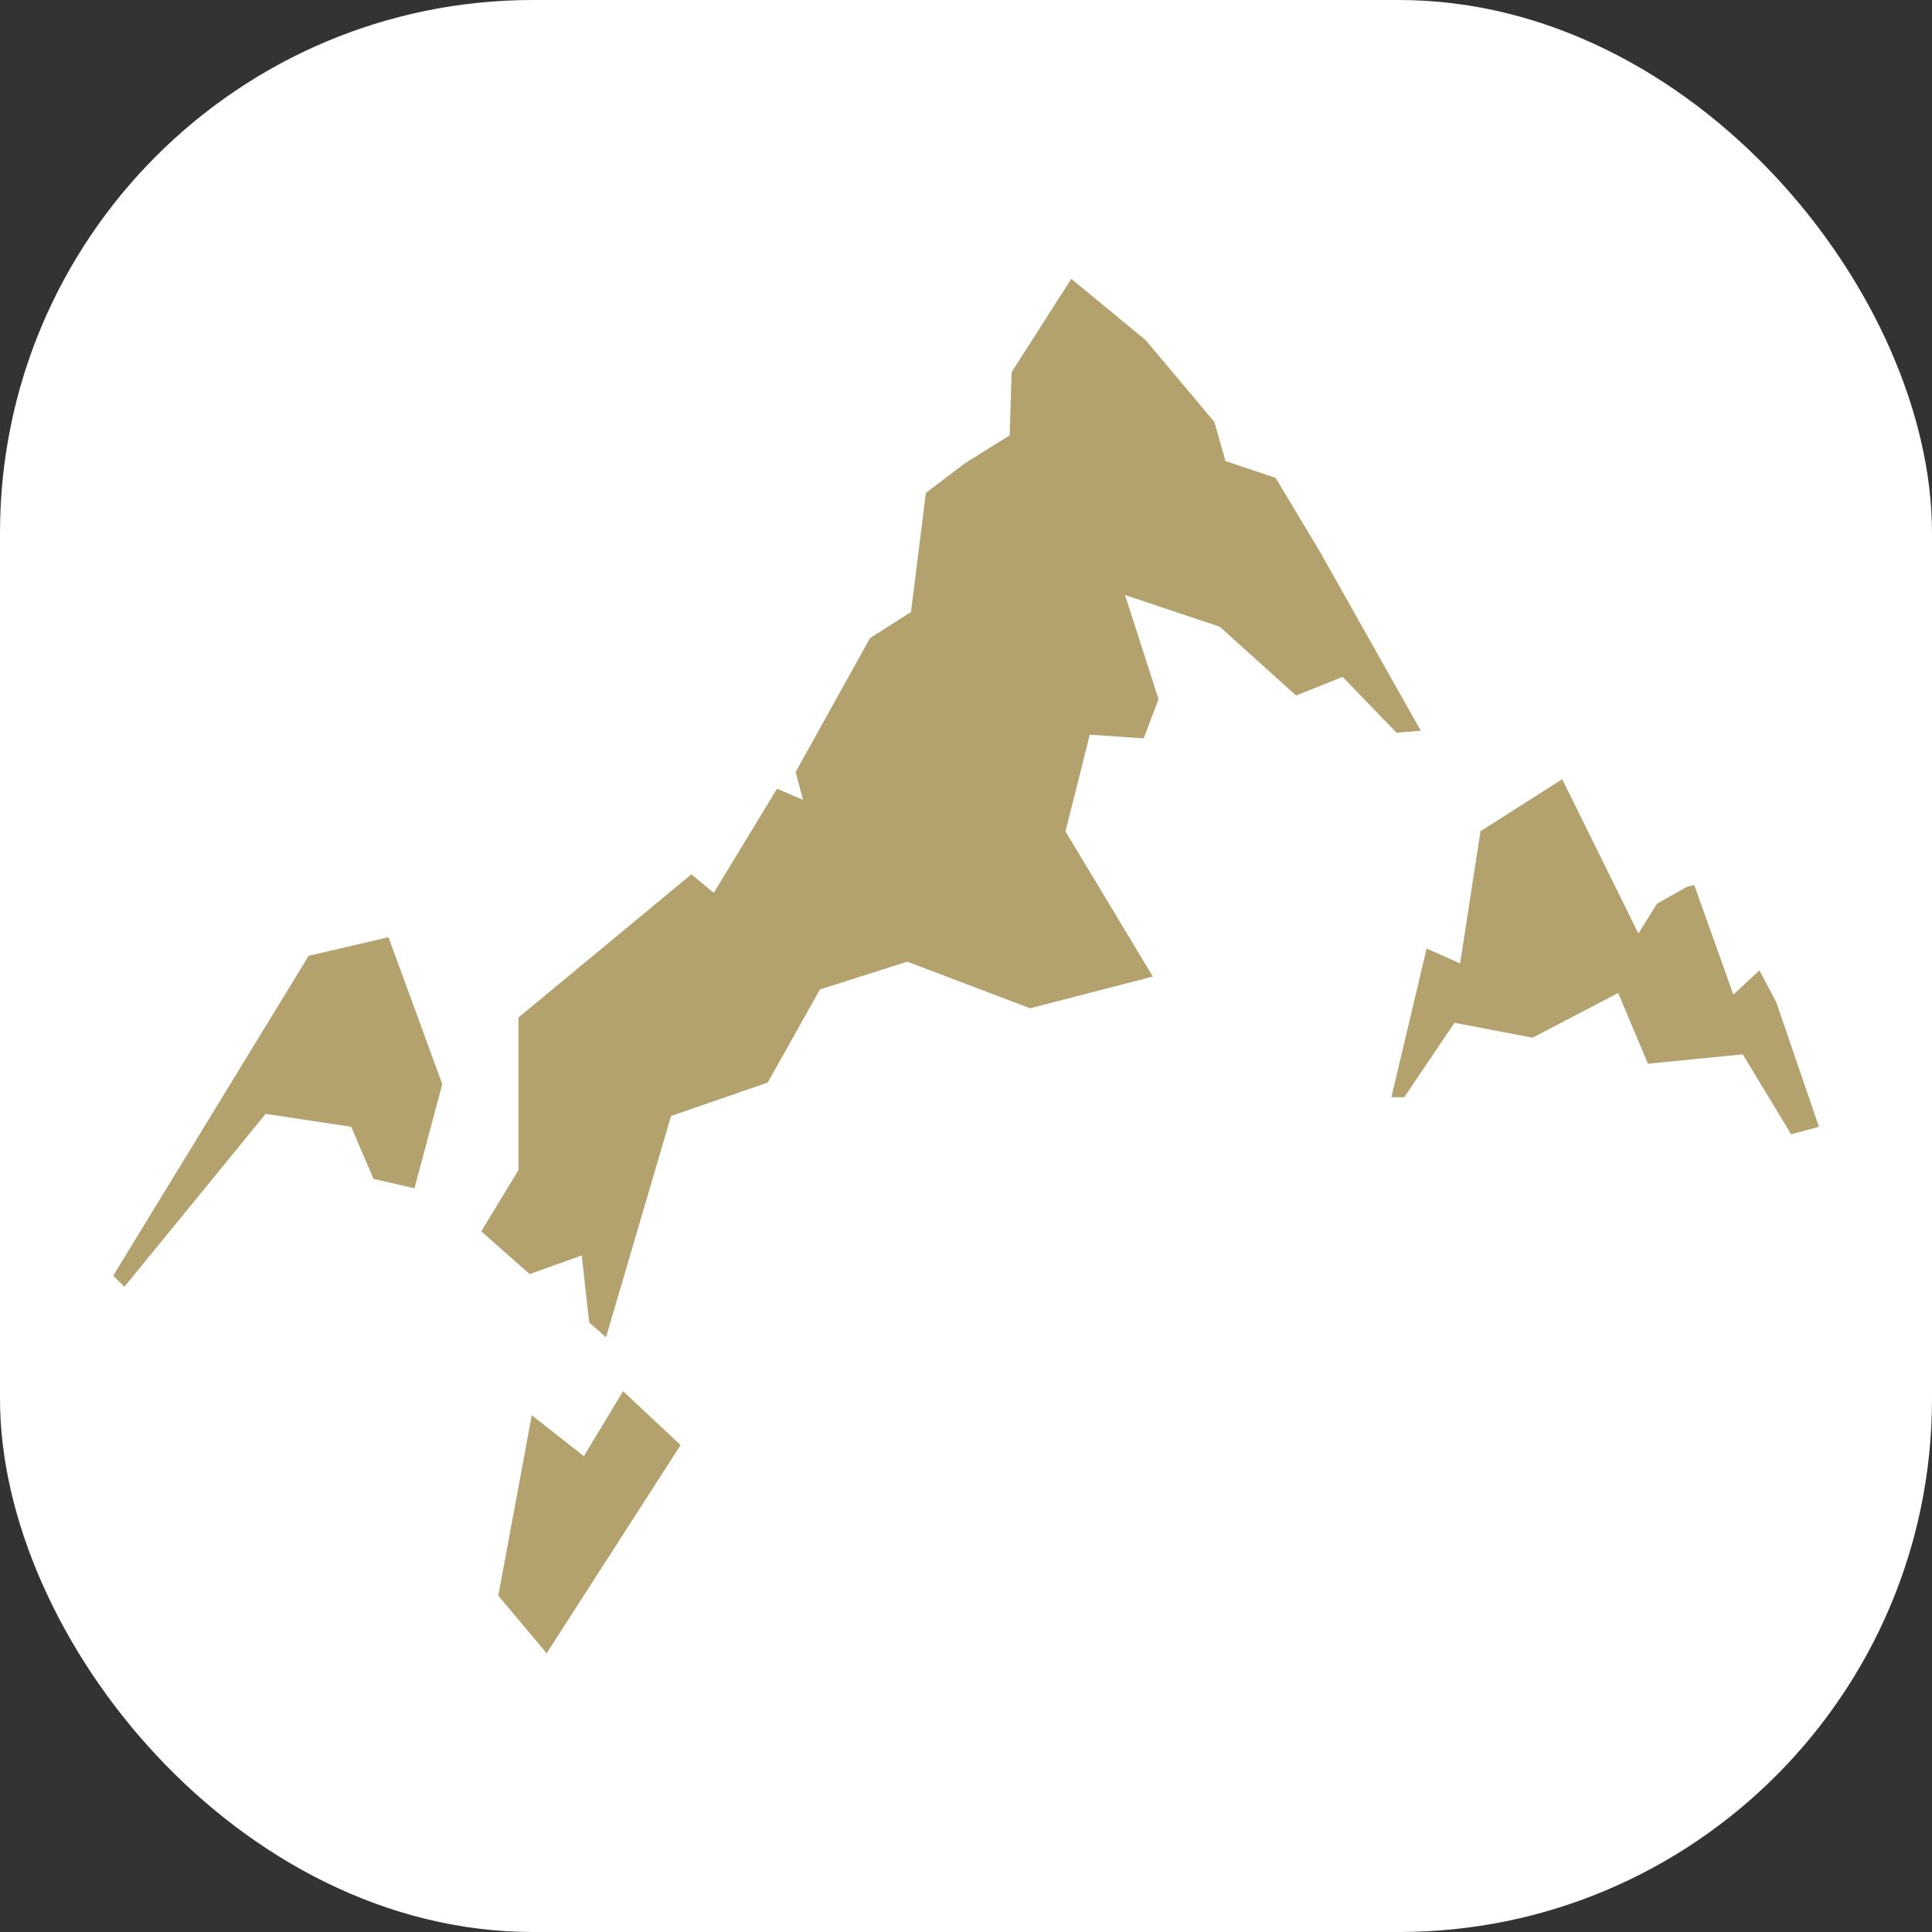
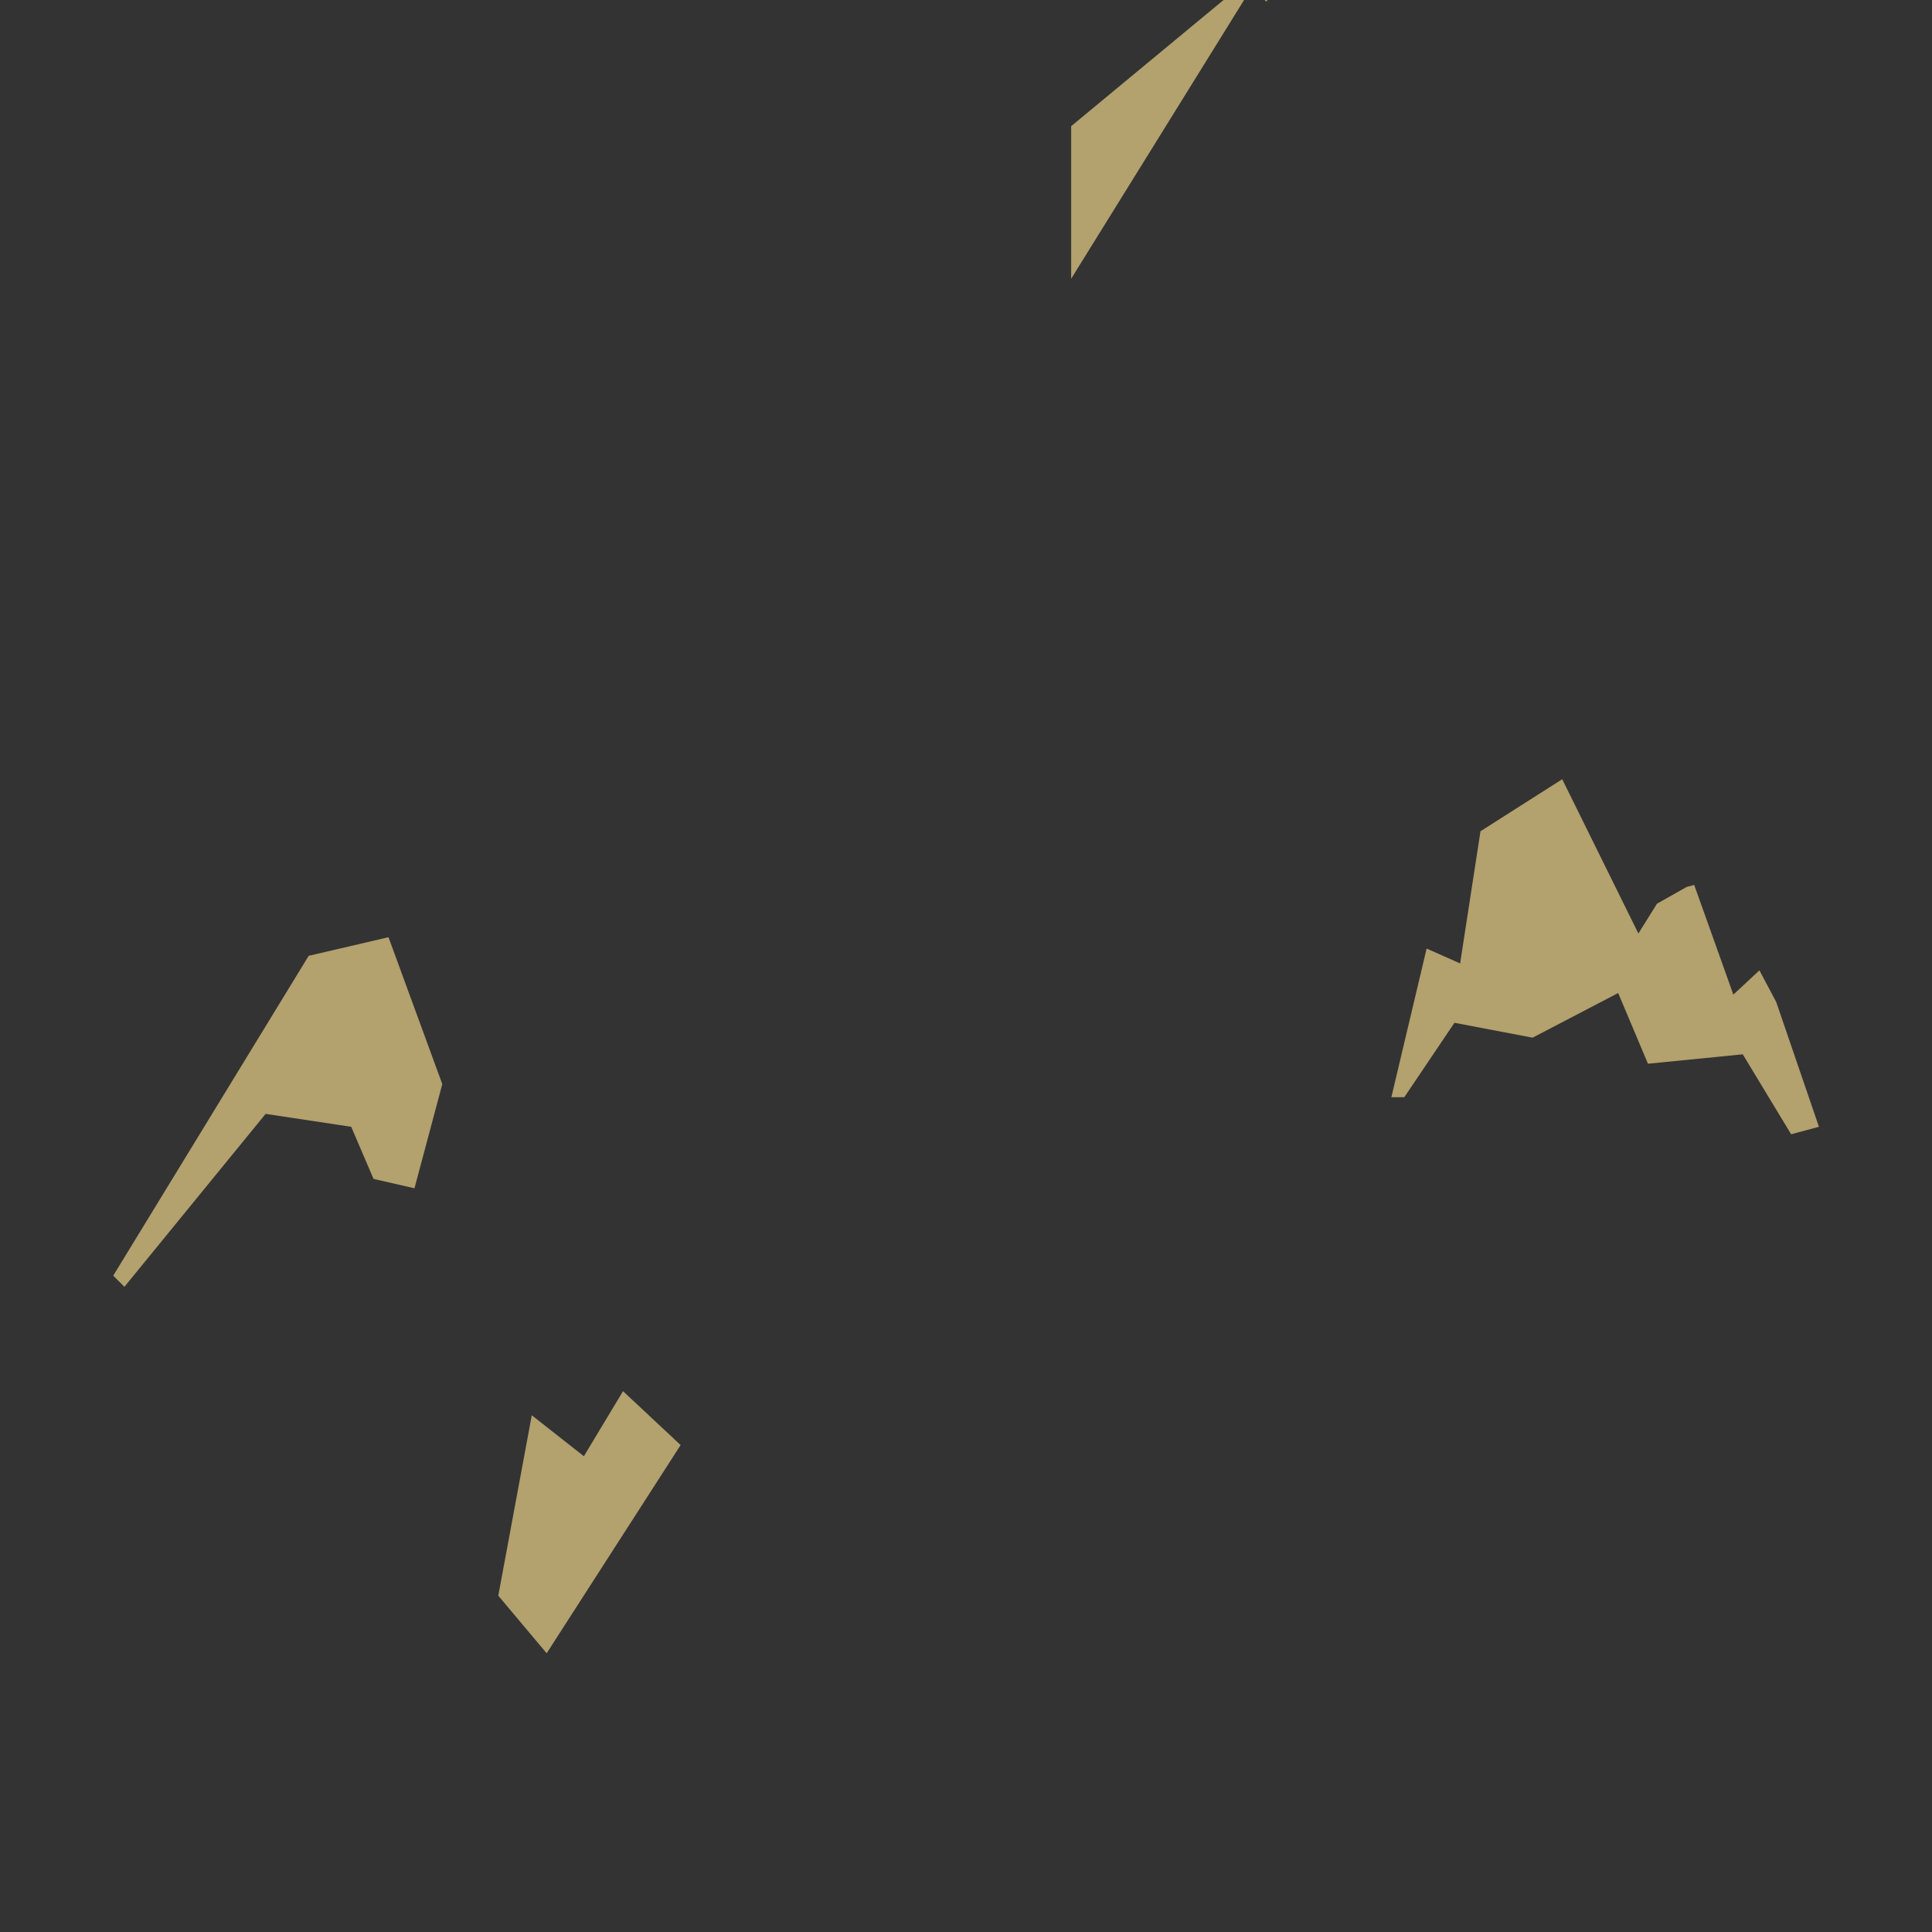
<svg xmlns="http://www.w3.org/2000/svg" id="Ebene_1" data-name="Ebene 1" viewBox="0 0 109.03 109.03">
  <rect x="0" y="0" width="109.03" height="109.03" fill="#333333" stroke="none" />
  <defs>
    <style>
      .cls-1 {
        fill: #fff;
      }

      .cls-2 {
        fill: #b3a16e;
      }
    </style>
  </defs>
-   <rect class="cls-1" width="109.03" height="109.03" rx="30.08" ry="30.08" />
-   <path id="Combined-Shape" class="cls-2" d="M21.93,52.89l-4.51,1.05-11.03,18.05.63.63,7.97-9.76,4.83.73,1.26,2.94,2.31.53,1.57-5.88-3.04-8.3h0ZM30.01,79.87l-1.89,10.18,2.73,3.25,7.56-11.75-3.25-3.04-2.21,3.67-2.94-2.31h0ZM60.45,15.73l4.2,3.46,3.88,4.62.63,2.21,2.83.95,2.52,4.2,5.67,10.07-1.37.11-3.04-3.15-2.63,1.05-4.3-3.88-5.35-1.79,1.89,5.88-.84,2.21-3.04-.21-1.37,5.46,4.93,8.19-6.93,1.79-6.93-2.63-4.93,1.57-2.94,5.25-5.46,1.89-3.67,12.49-.95-.84-.42-3.78-2.94,1.05-2.73-2.41,2.1-3.46v-8.61l9.76-8.08,1.26,1.05,3.57-5.88,1.47.63-.42-1.57,4.2-7.56,2.31-1.47.84-6.72,2.21-1.68,2.52-1.57.11-3.57,3.36-5.25h0ZM88.16,43.97l4.3,8.71,1.05-1.68,1.68-.95.42-.11,2.21,6.19,1.47-1.37.95,1.79,2.41,7.04-1.57.42-2.73-4.51-5.35.53-1.68-3.99-4.83,2.52-4.41-.84-2.83,4.2h-.73l1.99-8.39,1.89.84,1.15-7.46,4.62-2.94h0Z" />
+   <path id="Combined-Shape" class="cls-2" d="M21.93,52.89l-4.51,1.05-11.03,18.05.63.63,7.97-9.76,4.83.73,1.26,2.94,2.31.53,1.57-5.88-3.04-8.3h0ZM30.01,79.87l-1.89,10.18,2.73,3.25,7.56-11.75-3.25-3.04-2.21,3.67-2.94-2.31h0ZM60.45,15.73v-8.61l9.76-8.08,1.26,1.05,3.57-5.88,1.47.63-.42-1.57,4.2-7.56,2.31-1.47.84-6.72,2.21-1.68,2.52-1.57.11-3.57,3.36-5.25h0ZM88.16,43.97l4.3,8.71,1.05-1.68,1.68-.95.42-.11,2.21,6.19,1.47-1.37.95,1.79,2.41,7.04-1.57.42-2.73-4.51-5.35.53-1.68-3.99-4.83,2.52-4.41-.84-2.83,4.2h-.73l1.99-8.39,1.89.84,1.15-7.46,4.62-2.94h0Z" />
</svg>